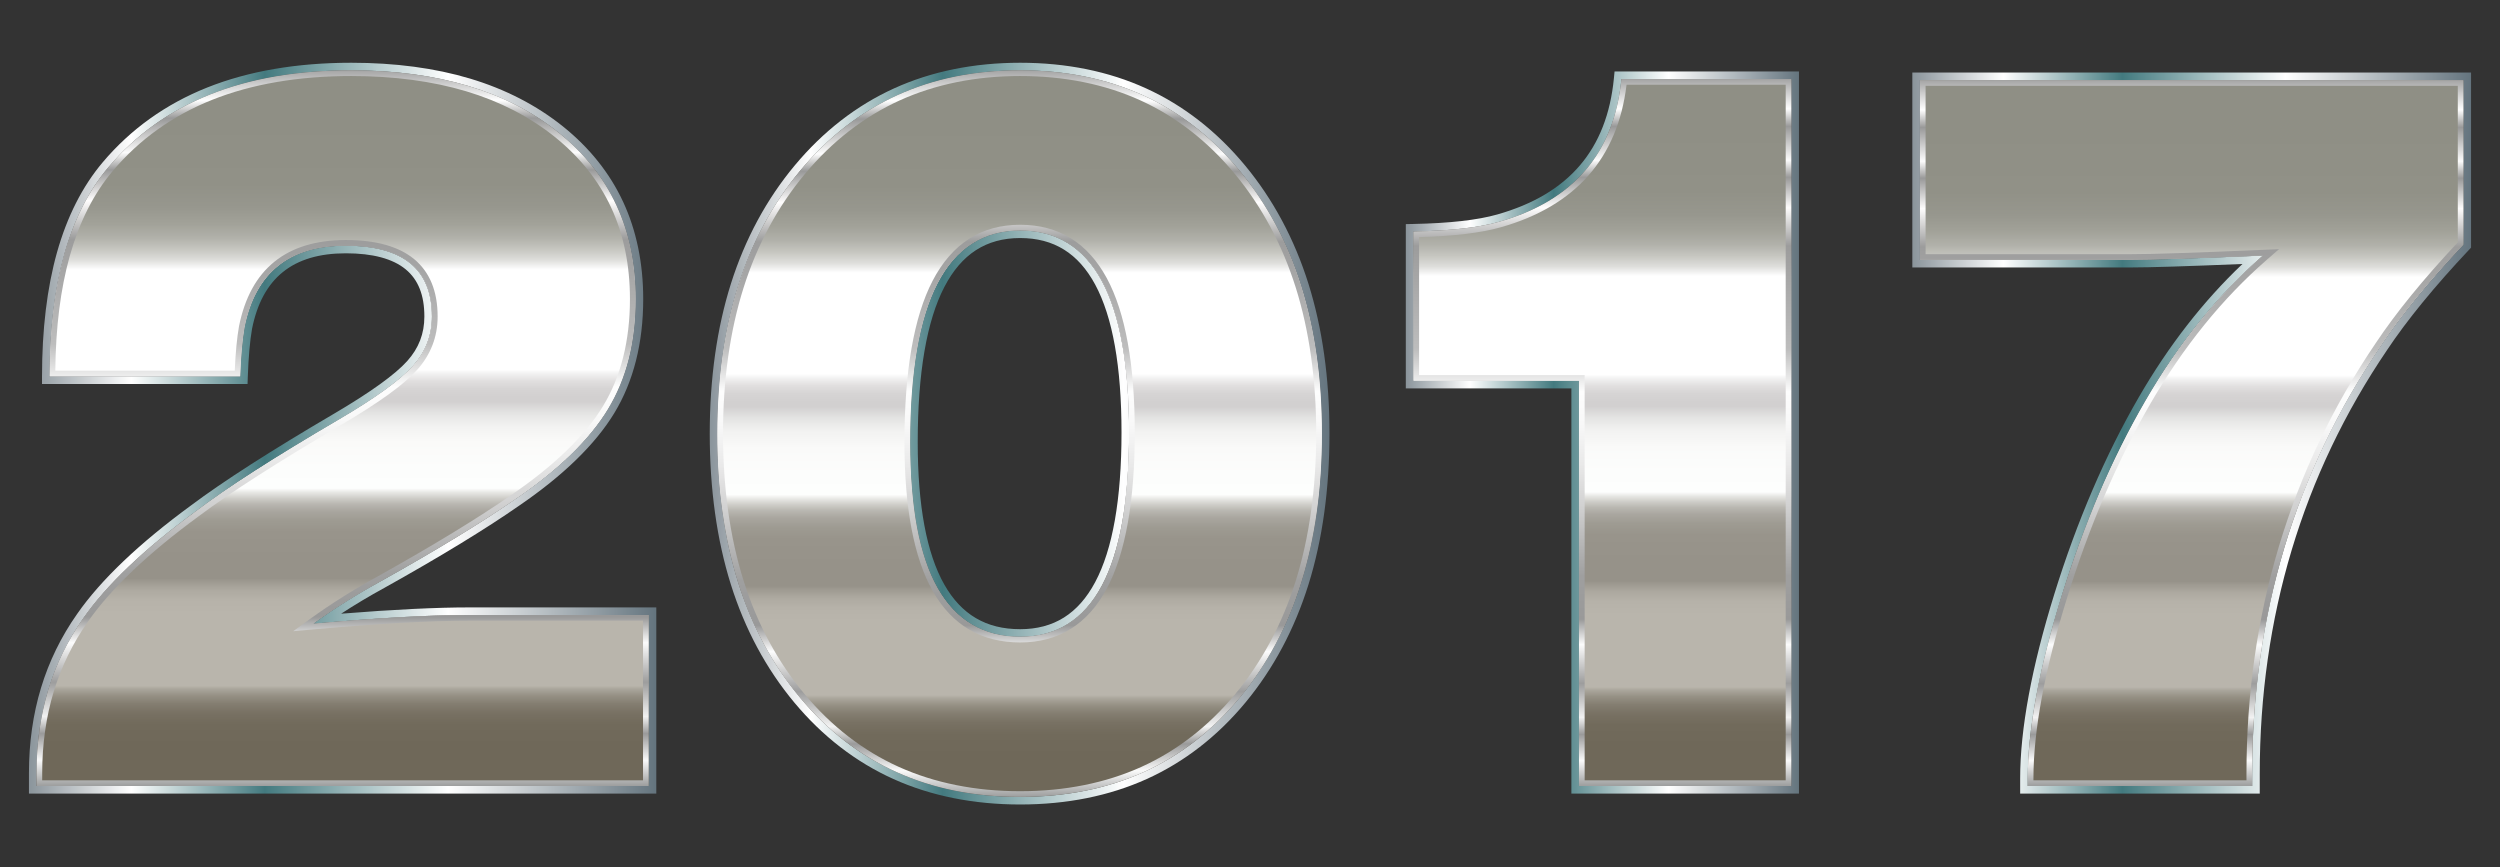
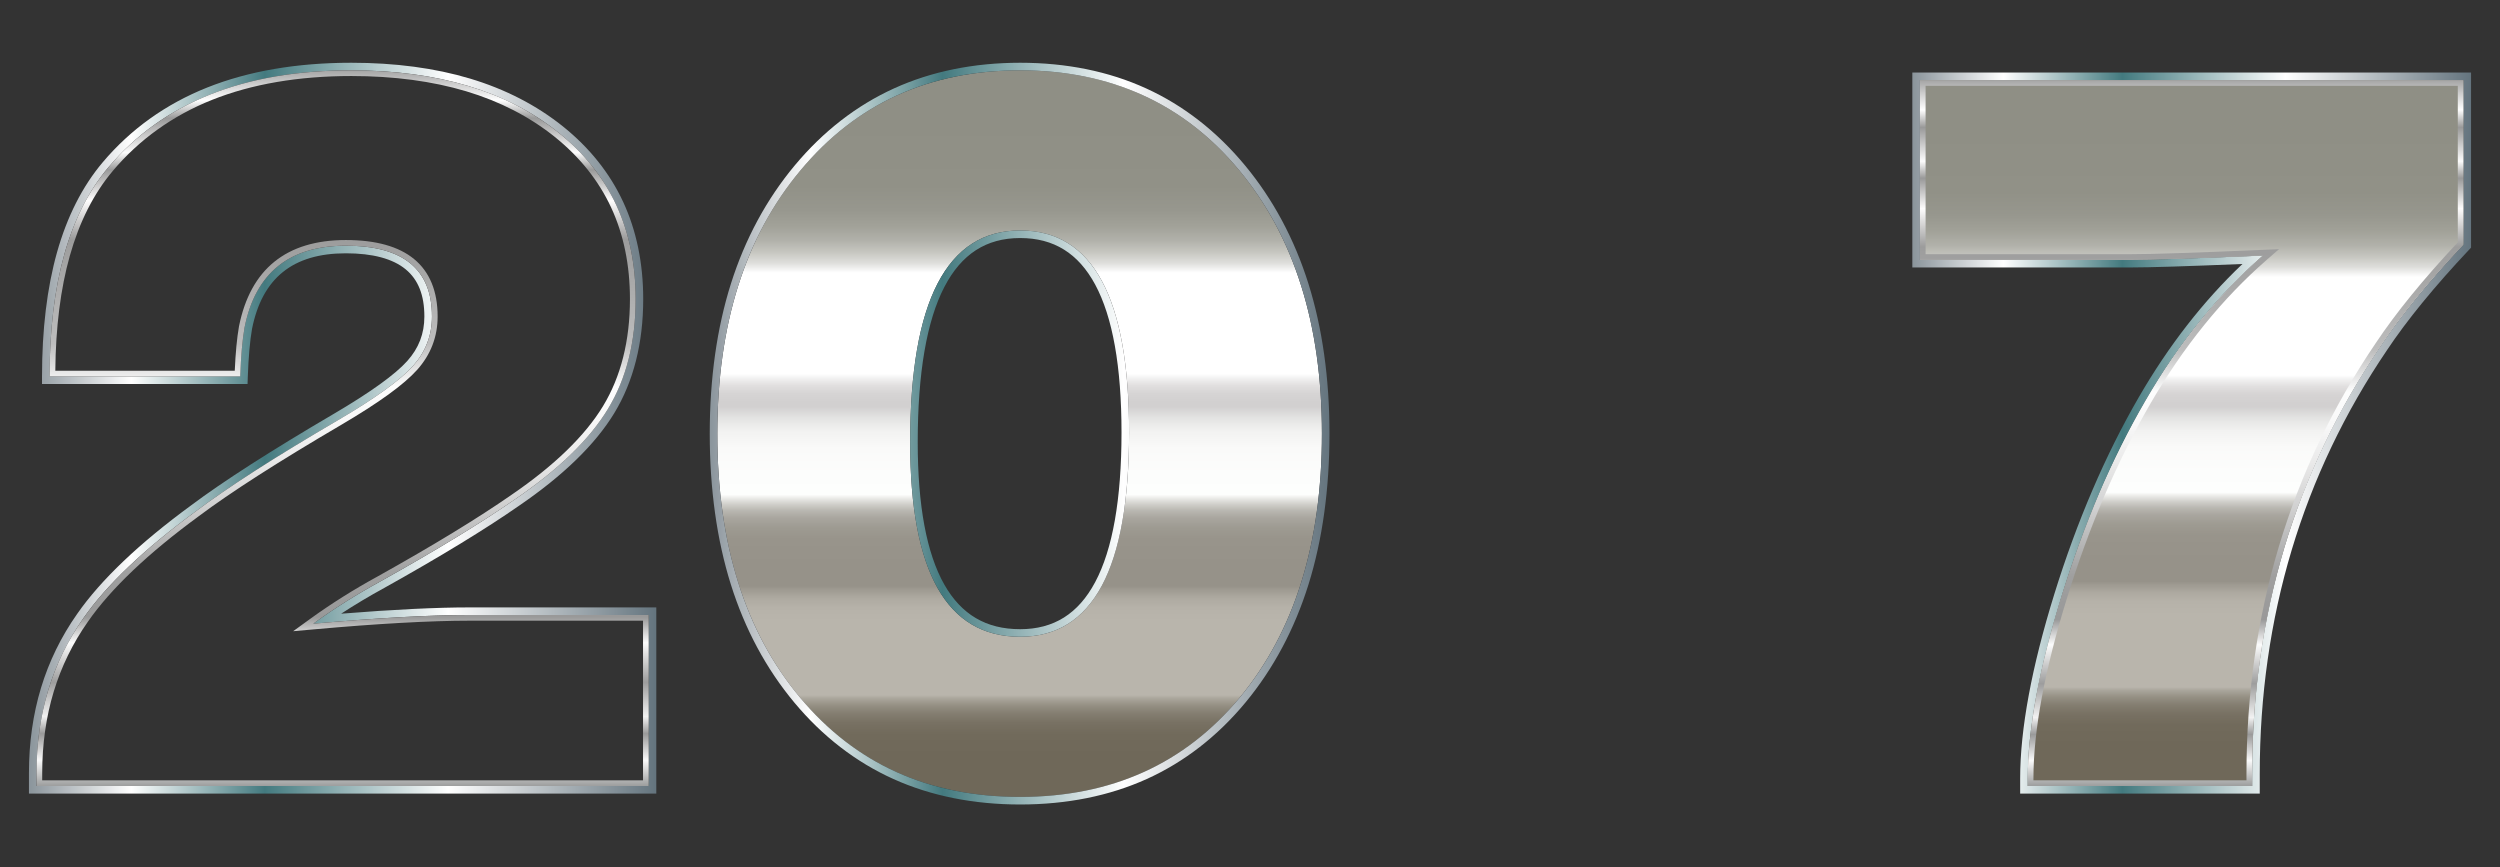
<svg xmlns="http://www.w3.org/2000/svg" version="1.1" id="Layer_1" x="0px" y="0px" viewBox="0 0 2637.049 914.773" style="enable-background:new 0 0 2637.049 914.773;" xml:space="preserve">
  <rect x="0" y="0" width="2637.049" height="914.773" fill="#333333" stroke="none" />
  <style type="text/css">
	.st0{fill:url(#SVGID_1_);}
	.st1{fill:url(#SVGID_2_);}
	.st2{fill:url(#SVGID_3_);}
	.st3{fill:url(#SVGID_4_);}
	.st4{fill:url(#SVGID_5_);}
	.st5{fill:url(#SVGID_6_);}
	.st6{fill:url(#SVGID_7_);}
	.st7{fill:url(#SVGID_8_);}
	.st8{fill:url(#SVGID_9_);}
	.st9{fill:url(#SVGID_10_);}
	.st10{fill:url(#SVGID_11_);}
	.st11{fill:url(#SVGID_12_);}
</style>
  <g>
    <g>
      <linearGradient id="SVGID_1_" gradientUnits="userSpaceOnUse" x1="361.399" y1="829.096" x2="361.399" y2="74.188">
        <stop offset="0" style="stop-color:#6F6859" />
        <stop offset="0.056" style="stop-color:#6F6859" />
        <stop offset="0.086" style="stop-color:#716A5B" />
        <stop offset="0.102" style="stop-color:#787163" />
        <stop offset="0.115" style="stop-color:#847E71" />
        <stop offset="0.126" style="stop-color:#959084" />
        <stop offset="0.136" style="stop-color:#ABA79D" />
        <stop offset="0.14" style="stop-color:#B9B5AC" />
        <stop offset="0.23" style="stop-color:#B9B5AC" />
        <stop offset="0.242" style="stop-color:#B9B5AC" />
        <stop offset="0.261" style="stop-color:#B6B2A9" />
        <stop offset="0.274" style="stop-color:#ADA9A0" />
        <stop offset="0.286" style="stop-color:#9D9990" />
        <stop offset="0.29" style="stop-color:#969289" />
        <stop offset="0.314" style="stop-color:#969289" />
        <stop offset="0.318" style="stop-color:#969289" />
        <stop offset="0.355" style="stop-color:#98948B" />
        <stop offset="0.371" style="stop-color:#9E9B92" />
        <stop offset="0.384" style="stop-color:#A9A69F" />
        <stop offset="0.394" style="stop-color:#B9B7B1" />
        <stop offset="0.402" style="stop-color:#CECDC8" />
        <stop offset="0.41" style="stop-color:#E7E7E4" />
        <stop offset="0.416" style="stop-color:#FDFEFD" />
        <stop offset="0.444" style="stop-color:#FCFDFC" />
        <stop offset="0.48" style="stop-color:#FAFAF9" />
        <stop offset="0.503" style="stop-color:#F2F2F1" />
        <stop offset="0.521" style="stop-color:#E4E4E3" />
        <stop offset="0.537" style="stop-color:#D2D0D0" />
        <stop offset="0.543" style="stop-color:#D2D0D0" />
        <stop offset="0.543" style="stop-color:#D2D0D0" />
        <stop offset="0.555" style="stop-color:#D6D4D4" />
        <stop offset="0.566" style="stop-color:#E1DFDF" />
        <stop offset="0.577" style="stop-color:#F3F3F3" />
        <stop offset="0.582" style="stop-color:#FFFFFF" />
        <stop offset="0.721" style="stop-color:#FFFFFF" />
        <stop offset="0.723" style="stop-color:#FBFBFB" />
        <stop offset="0.735" style="stop-color:#DEDEDB" />
        <stop offset="0.75" style="stop-color:#C6C6C0" />
        <stop offset="0.766" style="stop-color:#B1B1AA" />
        <stop offset="0.785" style="stop-color:#A2A299" />
        <stop offset="0.808" style="stop-color:#97978E" />
        <stop offset="0.841" style="stop-color:#919187" />
        <stop offset="0.933" style="stop-color:#8F8F85" />
      </linearGradient>
-       <path class="st0" d="M684.274,648.698v180.397H38.525v-13.79c0-62.047,16.464-116.427,49.408-163.16    c24.507-35.225,63.949-72.766,118.349-112.604c33.699-25.279,83.878-57.452,150.521-96.518    c39.067-22.981,65.297-41.939,78.709-56.876c13.392-14.937,20.108-32.353,20.108-52.282c0-49.784-30.27-74.686-90.773-74.686    c-59.75,0-95.369,28.725-106.859,86.177c-2.297,13.034-3.843,30.268-4.596,51.706H52.313c0-98.044,20.682-171.582,62.047-220.612    c57.451-68.17,142.856-102.263,256.232-102.263c91.15,0,163.915,21.831,218.315,65.495c54.38,43.662,81.579,102.263,81.579,175.8    c0,45.207-9.765,83.878-29.299,116.05c-19.534,32.174-52.28,63.969-98.241,95.369c-35.243,24.525-82.352,53.25-141.33,86.177    c-25.279,13.789-49.03,28.725-71.239,44.812c68.17-6.123,123.322-9.192,165.459-9.192H684.274z" />
      <linearGradient id="SVGID_2_" gradientUnits="userSpaceOnUse" x1="30.524" y1="451.642" x2="692.274" y2="451.642">
        <stop offset="0" style="stop-color:#8A949B" />
        <stop offset="0.163" style="stop-color:#FFFFFF" />
        <stop offset="0.376" style="stop-color:#437A7F" />
        <stop offset="0.668" style="stop-color:#FFFFFF" />
        <stop offset="1" style="stop-color:#64747E" />
      </linearGradient>
      <path class="st1" d="M370.592,74.188c91.15,0,163.915,21.831,218.315,65.494c54.38,43.662,81.579,102.263,81.579,175.8    c0,45.207-9.765,83.878-29.299,116.05c-19.534,32.174-52.28,63.969-98.241,95.369c-35.243,24.525-82.352,53.25-141.33,86.177    c-25.279,13.789-49.03,28.725-71.239,44.812c68.17-6.123,123.322-9.193,165.459-9.193h188.44v180.397H38.525v-13.79    c0-62.047,16.464-116.427,49.408-163.16c24.507-35.225,63.949-72.766,118.349-112.604c33.699-25.279,83.878-57.452,150.521-96.518    c39.067-22.981,65.297-41.939,78.709-56.876c13.392-14.937,20.108-32.353,20.108-52.282c0-49.784-30.27-74.686-90.773-74.686    c-59.75,0-95.369,28.725-106.859,86.177c-2.297,13.034-3.843,30.268-4.596,51.706H52.313c0-98.044,20.682-171.582,62.047-220.612    C171.811,108.281,257.216,74.188,370.592,74.188 M370.592,66.188c-57.441,0-108.599,8.794-152.053,26.138    c-43.738,17.457-80.847,44.026-110.296,78.97c-21.324,25.276-37.515,57.211-48.119,94.915    c-10.491,37.302-15.811,81.327-15.811,130.852v8h8h201.078h7.724l0.271-7.719c0.732-20.824,2.234-37.816,4.464-50.507    c10.75-53.601,43.132-79.656,98.997-79.656c28.208,0,49.401,5.67,62.992,16.852c13.31,10.951,19.781,27.252,19.781,49.834    c0,18.029-5.909,33.383-18.065,46.941c-12.801,14.258-38.645,32.872-76.808,55.321c-66.579,39.028-117.464,71.662-151.234,96.99    c-54.816,40.147-95.237,78.655-120.147,114.458c-16.86,23.916-29.704,50.202-38.148,78.088    c-8.423,27.816-12.694,57.975-12.694,89.641v13.79v8h8h645.75h8v-8V648.698v-8h-8h-188.44c-35.729,0-81.38,2.233-136.005,6.647    c14.609-9.538,29.87-18.654,45.617-27.244l0.035-0.019l0.034-0.019c58.924-32.897,106.69-62.026,141.978-86.58    c46.669-31.889,80.493-64.793,100.532-97.8c20.212-33.29,30.461-73.732,30.461-120.202c0-37.767-7.113-72.243-21.14-102.471    c-14.056-30.289-35.397-57.06-63.43-79.567c-27.881-22.378-60.881-39.384-98.086-50.546    C458.868,71.81,416.732,66.188,370.592,66.188L370.592,66.188z" />
      <linearGradient id="SVGID_3_" gradientUnits="userSpaceOnUse" x1="361.399" y1="829.096" x2="361.399" y2="74.188">
        <stop offset="0" style="stop-color:#9D9E9E" />
        <stop offset="0.036" style="stop-color:#FAFAFA" />
        <stop offset="0.073" style="stop-color:#9A9A9A" />
        <stop offset="0.097" style="stop-color:#F2F2F2" />
        <stop offset="0.145" style="stop-color:#9D9D9D" />
        <stop offset="0.2" style="stop-color:#FCFCFC" />
        <stop offset="0.236" style="stop-color:#999999" />
        <stop offset="0.297" style="stop-color:#9F9F9F" />
        <stop offset="0.37" style="stop-color:#C4C4C4" />
        <stop offset="0.395" style="stop-color:#D1D1D1" />
        <stop offset="0.456" style="stop-color:#E9E9E9" />
        <stop offset="0.512" style="stop-color:#F8F8F8" />
        <stop offset="0.558" style="stop-color:#FDFDFD" />
        <stop offset="0.618" style="stop-color:#BDBDBD" />
        <stop offset="0.764" style="stop-color:#9C9C9C" />
        <stop offset="0.818" style="stop-color:#FEFDFD" />
        <stop offset="0.861" style="stop-color:#999999" />
        <stop offset="0.885" style="stop-color:#FCFCFC" />
        <stop offset="0.933" style="stop-color:#999999" />
        <stop offset="0.958" style="stop-color:#FFFFFF" />
        <stop offset="1" style="stop-color:#A5A5A5" />
      </linearGradient>
      <path class="st2" d="M370.592,80.188c44.777,0,85.559,5.424,121.214,16.12c35.471,10.641,66.876,26.809,93.344,48.053    c26.338,21.147,46.355,46.227,59.496,74.544c13.165,28.368,19.84,60.861,19.84,96.577c0,43.871-9.564,81.868-28.428,112.936    c-19.002,31.298-51.468,62.765-96.497,93.529l-0.021,0.015l-0.021,0.015c-34.906,24.291-82.28,53.175-140.799,85.847    c-25.404,13.858-49.582,29.068-71.863,45.208l-17.65,12.785l21.706-1.95c67.731-6.084,123.219-9.168,164.922-9.168h182.44v168.397    H44.525v-7.79c0-30.29,4.069-59.085,12.093-85.584c8.009-26.451,20.196-51.388,36.241-74.149    c24.03-34.539,63.384-71.949,116.969-111.19l0.028-0.02l0.028-0.021c33.348-25.015,83.8-57.362,149.963-96.146    c39.959-23.506,66.171-42.491,80.134-58.043c14.36-16.016,21.641-34.954,21.641-56.287c0-26.655-8.373-47.059-24.886-60.645    c-16.163-13.298-40.349-20.04-71.887-20.04c-62.735,0-100.667,30.617-112.743,91l-0.014,0.067l-0.012,0.068    c-2.137,12.124-3.633,27.828-4.456,46.747H58.34c0.41-45.795,5.539-86.495,15.261-121.062    c10.059-35.767,25.316-65.94,45.347-89.684c27.95-33.165,63.203-58.395,104.78-74.989    C265.524,88.646,314.936,80.188,370.592,80.188 M370.592,74.188c-113.376,0-198.781,34.093-256.232,102.263    c-41.365,49.03-62.047,122.568-62.047,220.612h201.078c0.754-21.437,2.299-38.672,4.596-51.706    c11.49-57.452,47.11-86.177,106.859-86.177c60.503,0,90.773,24.902,90.773,74.686c0,19.929-6.716,37.344-20.108,52.282    c-13.412,14.937-39.642,33.895-78.709,56.876c-66.643,39.066-116.822,71.239-150.521,96.518    c-54.4,39.838-93.842,77.379-118.349,112.604c-32.944,46.733-49.408,101.113-49.408,163.16v13.79h645.75V648.698h-188.44    c-42.136,0-97.288,3.069-165.459,9.193c22.209-16.088,45.961-31.024,71.239-44.812c58.978-32.927,106.087-61.652,141.33-86.177    c45.961-31.4,78.707-63.196,98.241-95.369c19.534-32.172,29.299-70.843,29.299-116.05c0-73.537-27.199-132.138-81.579-175.8    C534.507,96.019,461.742,74.188,370.592,74.188L370.592,74.188z" />
    </g>
    <g>
      <linearGradient id="SVGID_4_" gradientUnits="userSpaceOnUse" x1="1075.511" y1="840.586" x2="1075.511" y2="74.188">
        <stop offset="0" style="stop-color:#6F6859" />
        <stop offset="0.056" style="stop-color:#6F6859" />
        <stop offset="0.086" style="stop-color:#716A5B" />
        <stop offset="0.102" style="stop-color:#787163" />
        <stop offset="0.115" style="stop-color:#847E71" />
        <stop offset="0.126" style="stop-color:#959084" />
        <stop offset="0.136" style="stop-color:#ABA79D" />
        <stop offset="0.14" style="stop-color:#B9B5AC" />
        <stop offset="0.23" style="stop-color:#B9B5AC" />
        <stop offset="0.242" style="stop-color:#B9B5AC" />
        <stop offset="0.261" style="stop-color:#B6B2A9" />
        <stop offset="0.274" style="stop-color:#ADA9A0" />
        <stop offset="0.286" style="stop-color:#9D9990" />
        <stop offset="0.29" style="stop-color:#969289" />
        <stop offset="0.314" style="stop-color:#969289" />
        <stop offset="0.318" style="stop-color:#969289" />
        <stop offset="0.355" style="stop-color:#98948B" />
        <stop offset="0.371" style="stop-color:#9E9B92" />
        <stop offset="0.384" style="stop-color:#A9A69F" />
        <stop offset="0.394" style="stop-color:#B9B7B1" />
        <stop offset="0.402" style="stop-color:#CECDC8" />
        <stop offset="0.41" style="stop-color:#E7E7E4" />
        <stop offset="0.416" style="stop-color:#FDFEFD" />
        <stop offset="0.444" style="stop-color:#FCFDFC" />
        <stop offset="0.48" style="stop-color:#FAFAF9" />
        <stop offset="0.503" style="stop-color:#F2F2F1" />
        <stop offset="0.521" style="stop-color:#E4E4E3" />
        <stop offset="0.537" style="stop-color:#D2D0D0" />
        <stop offset="0.543" style="stop-color:#D2D0D0" />
        <stop offset="0.543" style="stop-color:#D2D0D0" />
        <stop offset="0.555" style="stop-color:#D6D4D4" />
        <stop offset="0.566" style="stop-color:#E1DFDF" />
        <stop offset="0.577" style="stop-color:#F3F3F3" />
        <stop offset="0.582" style="stop-color:#FFFFFF" />
        <stop offset="0.721" style="stop-color:#FFFFFF" />
        <stop offset="0.723" style="stop-color:#FBFBFB" />
        <stop offset="0.735" style="stop-color:#DEDEDB" />
        <stop offset="0.75" style="stop-color:#C6C6C0" />
        <stop offset="0.766" style="stop-color:#B1B1AA" />
        <stop offset="0.785" style="stop-color:#A2A299" />
        <stop offset="0.808" style="stop-color:#97978E" />
        <stop offset="0.841" style="stop-color:#919187" />
        <stop offset="0.933" style="stop-color:#8F8F85" />
      </linearGradient>
      <path class="st3" d="M1076.086,74.188c95.745,0,172.729,35.099,230.953,105.297c58.206,70.197,87.327,162.838,87.327,277.902    c0,115.853-28.925,208.691-86.753,278.493c-57.846,69.805-135.011,104.706-231.527,104.706    c-96.518,0-173.897-34.901-232.103-104.706c-58.223-69.802-87.326-162.64-87.326-278.493c0-115.064,29.3-207.704,87.901-277.902    C903.158,109.286,980.321,74.188,1076.086,74.188z M1076.086,243.094c-77.379,0-116.052,74.506-116.052,223.502    c0,136.734,38.672,205.082,116.052,205.082c76.589,0,114.901-71.814,114.901-215.441    C1190.987,314.154,1152.675,243.094,1076.086,243.094z" />
      <linearGradient id="SVGID_5_" gradientUnits="userSpaceOnUse" x1="748.657" y1="457.387" x2="1402.366" y2="457.387">
        <stop offset="0" style="stop-color:#8A949B" />
        <stop offset="0.163" style="stop-color:#FFFFFF" />
        <stop offset="0.376" style="stop-color:#437A7F" />
        <stop offset="0.668" style="stop-color:#FFFFFF" />
        <stop offset="1" style="stop-color:#64747E" />
      </linearGradient>
      <path class="st4" d="M1076.086,74.188c95.745,0,172.729,35.099,230.953,105.297c58.206,70.197,87.327,162.838,87.327,277.902    c0,115.853-28.925,208.691-86.753,278.493c-57.846,69.805-135.011,104.706-231.528,104.706    c-96.518,0-173.897-34.901-232.103-104.706c-58.223-69.802-87.326-162.64-87.326-278.493c0-115.064,29.3-207.704,87.901-277.902    C903.158,109.286,980.321,74.188,1076.086,74.188 M1076.086,671.678c76.589,0,114.901-71.814,114.901-215.441    c0-142.082-38.312-213.143-114.901-213.143c-77.379,0-116.052,74.506-116.052,223.502    C960.034,603.33,998.706,671.678,1076.086,671.678 M1076.086,66.188c-48.807,0-93.559,9.098-133.013,27.042    c-39.506,17.968-74.717,45.263-104.656,81.129c-29.834,35.737-52.514,77.74-67.412,124.84    c-14.829,46.883-22.348,100.105-22.348,158.188c0,58.471,7.468,111.936,22.196,158.909    c14.801,47.206,37.339,89.164,66.986,124.708c29.747,35.675,64.919,62.826,104.538,80.698    c39.545,17.839,84.531,26.884,133.708,26.884c49.176,0,94.113-9.046,133.562-26.887c39.522-17.874,74.555-45.03,104.125-80.715    c29.449-35.547,51.836-77.503,66.54-124.703c14.633-46.974,22.053-100.434,22.053-158.895c0-58.074-7.471-111.291-22.204-158.174    c-14.8-47.094-37.33-89.094-66.964-124.834c-29.753-35.872-64.827-63.174-104.246-81.146    C1169.59,75.287,1124.887,66.188,1076.086,66.188L1076.086,66.188z M1076.086,663.678c-35.911,0-62.106-15.441-80.08-47.206    c-18.56-32.8-27.971-83.226-27.971-149.876c0-72.857,9.457-128.014,28.109-163.938c18.014-34.697,44.164-51.564,79.943-51.564    c35.44,0,61.323,16.056,79.13,49.087c18.428,34.183,27.772,86.688,27.772,156.056c0,70.148-9.349,123.245-27.788,157.816    C1137.388,647.445,1111.51,663.678,1076.086,663.678L1076.086,663.678z" />
      <linearGradient id="SVGID_6_" gradientUnits="userSpaceOnUse" x1="1075.511" y1="840.586" x2="1075.511" y2="74.188">
        <stop offset="0" style="stop-color:#9D9E9E" />
        <stop offset="0.036" style="stop-color:#FAFAFA" />
        <stop offset="0.073" style="stop-color:#9A9A9A" />
        <stop offset="0.097" style="stop-color:#F2F2F2" />
        <stop offset="0.145" style="stop-color:#9D9D9D" />
        <stop offset="0.2" style="stop-color:#FCFCFC" />
        <stop offset="0.236" style="stop-color:#999999" />
        <stop offset="0.297" style="stop-color:#9F9F9F" />
        <stop offset="0.37" style="stop-color:#C4C4C4" />
        <stop offset="0.395" style="stop-color:#D1D1D1" />
        <stop offset="0.456" style="stop-color:#E9E9E9" />
        <stop offset="0.512" style="stop-color:#F8F8F8" />
        <stop offset="0.558" style="stop-color:#FDFDFD" />
        <stop offset="0.618" style="stop-color:#BDBDBD" />
        <stop offset="0.764" style="stop-color:#9C9C9C" />
        <stop offset="0.818" style="stop-color:#FEFDFD" />
        <stop offset="0.861" style="stop-color:#999999" />
        <stop offset="0.885" style="stop-color:#FCFCFC" />
        <stop offset="0.933" style="stop-color:#999999" />
        <stop offset="0.958" style="stop-color:#FFFFFF" />
        <stop offset="1" style="stop-color:#A5A5A5" />
      </linearGradient>
-       <path class="st5" d="M1076.086,80.188c46.784,0,89.532,8.675,127.058,25.784c37.482,17.089,70.884,43.111,99.277,77.343    c28.47,34.335,50.132,74.741,64.385,120.095c14.306,45.523,21.56,97.329,21.56,153.977c0,57.048-7.207,109.107-21.419,154.731    c-14.158,45.449-35.675,85.8-63.953,119.934c-28.202,34.032-61.549,59.902-99.115,76.891    c-37.624,17.016-80.62,25.643-127.793,25.643c-47.179,0-90.228-8.628-127.951-25.645c-37.673-16.994-71.164-42.868-99.544-76.904    c-28.468-34.13-50.128-74.48-64.379-119.929c-14.302-45.616-21.554-97.671-21.554-154.72c0-56.649,7.3-108.451,21.696-153.966    c14.345-45.354,36.151-85.759,64.811-120.09c28.582-34.239,62.127-60.266,99.705-77.356    C986.49,88.863,1029.292,80.188,1076.086,80.188 M1076.086,677.678c40.506,0,71.279-19.19,91.466-57.037    c19.532-36.62,29.436-91.934,29.436-164.405c0-71.713-9.908-126.453-29.448-162.699c-20.191-37.453-50.96-56.443-91.453-56.443    c-40.926,0-72.003,19.888-92.368,59.113c-19.696,37.937-29.683,95.264-29.683,170.389c0,69.097,10.022,121.842,29.787,156.771    C1004.213,659.405,1035.256,677.678,1076.086,677.678 M1076.086,74.188c-95.764,0-172.928,35.099-231.527,105.297    c-58.601,70.197-87.901,162.838-87.901,277.902c0,115.853,29.103,208.691,87.326,278.493    c58.206,69.805,135.585,104.706,232.103,104.706c96.517,0,173.682-34.901,231.528-104.706    c57.828-69.802,86.753-162.64,86.753-278.493c0-115.064-29.121-207.704-87.327-277.902    C1248.815,109.286,1171.83,74.188,1076.086,74.188L1076.086,74.188z M1076.086,671.678c-77.379,0-116.052-68.348-116.052-205.082    c0-148.996,38.672-223.502,116.052-223.502c76.589,0,114.901,71.06,114.901,213.143    C1190.987,599.864,1152.675,671.678,1076.086,671.678L1076.086,671.678z" />
    </g>
    <g>
      <linearGradient id="SVGID_7_" gradientUnits="userSpaceOnUse" x1="1690.232" y1="829.096" x2="1690.232" y2="83.38">
        <stop offset="0" style="stop-color:#6F6859" />
        <stop offset="0.056" style="stop-color:#6F6859" />
        <stop offset="0.086" style="stop-color:#716A5B" />
        <stop offset="0.102" style="stop-color:#787163" />
        <stop offset="0.115" style="stop-color:#847E71" />
        <stop offset="0.126" style="stop-color:#959084" />
        <stop offset="0.136" style="stop-color:#ABA79D" />
        <stop offset="0.14" style="stop-color:#B9B5AC" />
        <stop offset="0.23" style="stop-color:#B9B5AC" />
        <stop offset="0.242" style="stop-color:#B9B5AC" />
        <stop offset="0.261" style="stop-color:#B6B2A9" />
        <stop offset="0.274" style="stop-color:#ADA9A0" />
        <stop offset="0.286" style="stop-color:#9D9990" />
        <stop offset="0.29" style="stop-color:#969289" />
        <stop offset="0.314" style="stop-color:#969289" />
        <stop offset="0.318" style="stop-color:#969289" />
        <stop offset="0.355" style="stop-color:#98948B" />
        <stop offset="0.371" style="stop-color:#9E9B92" />
        <stop offset="0.384" style="stop-color:#A9A69F" />
        <stop offset="0.394" style="stop-color:#B9B7B1" />
        <stop offset="0.402" style="stop-color:#CECDC8" />
        <stop offset="0.41" style="stop-color:#E7E7E4" />
        <stop offset="0.416" style="stop-color:#FDFEFD" />
        <stop offset="0.444" style="stop-color:#FCFDFC" />
        <stop offset="0.48" style="stop-color:#FAFAF9" />
        <stop offset="0.503" style="stop-color:#F2F2F1" />
        <stop offset="0.521" style="stop-color:#E4E4E3" />
        <stop offset="0.537" style="stop-color:#D2D0D0" />
        <stop offset="0.543" style="stop-color:#D2D0D0" />
        <stop offset="0.543" style="stop-color:#D2D0D0" />
        <stop offset="0.555" style="stop-color:#D6D4D4" />
        <stop offset="0.566" style="stop-color:#E1DFDF" />
        <stop offset="0.577" style="stop-color:#F3F3F3" />
        <stop offset="0.582" style="stop-color:#FFFFFF" />
        <stop offset="0.721" style="stop-color:#FFFFFF" />
        <stop offset="0.723" style="stop-color:#FBFBFB" />
        <stop offset="0.735" style="stop-color:#DEDEDB" />
        <stop offset="0.75" style="stop-color:#C6C6C0" />
        <stop offset="0.766" style="stop-color:#B1B1AA" />
        <stop offset="0.785" style="stop-color:#A2A299" />
        <stop offset="0.808" style="stop-color:#97978E" />
        <stop offset="0.841" style="stop-color:#919187" />
        <stop offset="0.933" style="stop-color:#8F8F85" />
      </linearGradient>
-       <path class="st6" d="M1889.587,83.38v745.715h-224.059V401.659h-174.651V244.243c39.067-0.754,69.317-4.201,90.773-10.341    c78.132-22.208,121.023-72.388,128.689-150.521H1889.587z" />
      <linearGradient id="SVGID_8_" gradientUnits="userSpaceOnUse" x1="1482.877" y1="456.238" x2="1897.587" y2="456.238">
        <stop offset="0" style="stop-color:#8A949B" />
        <stop offset="0.163" style="stop-color:#FFFFFF" />
        <stop offset="0.376" style="stop-color:#437A7F" />
        <stop offset="0.668" style="stop-color:#FFFFFF" />
        <stop offset="1" style="stop-color:#64747E" />
      </linearGradient>
-       <path class="st7" d="M1889.587,83.38v745.715h-224.059V401.659h-174.651V244.243c39.067-0.754,69.318-4.201,90.773-10.341    c78.132-22.208,121.023-72.388,128.689-150.521H1889.587 M1897.587,75.38h-8h-179.249h-7.254l-0.708,7.219    c-7.38,75.222-47.586,122.196-122.914,143.607c-20.705,5.925-50.557,9.301-88.74,10.038l-7.846,0.151v7.847v157.416v8h8h166.651    v419.437v8h8h224.059h8v-8V83.38V75.38L1897.587,75.38z" />
      <linearGradient id="SVGID_9_" gradientUnits="userSpaceOnUse" x1="1690.232" y1="829.096" x2="1690.232" y2="83.38">
        <stop offset="0" style="stop-color:#9D9E9E" />
        <stop offset="0.036" style="stop-color:#FAFAFA" />
        <stop offset="0.073" style="stop-color:#9A9A9A" />
        <stop offset="0.097" style="stop-color:#F2F2F2" />
        <stop offset="0.145" style="stop-color:#9D9D9D" />
        <stop offset="0.2" style="stop-color:#FCFCFC" />
        <stop offset="0.236" style="stop-color:#999999" />
        <stop offset="0.297" style="stop-color:#9F9F9F" />
        <stop offset="0.37" style="stop-color:#C4C4C4" />
        <stop offset="0.395" style="stop-color:#D1D1D1" />
        <stop offset="0.456" style="stop-color:#E9E9E9" />
        <stop offset="0.512" style="stop-color:#F8F8F8" />
        <stop offset="0.558" style="stop-color:#FDFDFD" />
        <stop offset="0.618" style="stop-color:#BDBDBD" />
        <stop offset="0.764" style="stop-color:#9C9C9C" />
        <stop offset="0.818" style="stop-color:#FEFDFD" />
        <stop offset="0.861" style="stop-color:#999999" />
        <stop offset="0.885" style="stop-color:#FCFCFC" />
        <stop offset="0.933" style="stop-color:#999999" />
        <stop offset="0.958" style="stop-color:#FFFFFF" />
        <stop offset="1" style="stop-color:#A5A5A5" />
      </linearGradient>
-       <path class="st8" d="M1883.587,89.38v733.715h-212.059V401.659v-6h-6h-168.651V250.106c36.611-0.989,65.667-4.496,86.414-10.433    c78.555-22.328,123.084-72.875,132.428-150.293H1883.587 M1889.587,83.38h-179.249c-7.666,78.133-50.557,128.313-128.689,150.521    c-21.456,6.14-51.706,9.587-90.773,10.341v157.416h174.651v427.437h224.059V83.38L1889.587,83.38z" />
    </g>
    <g>
      <linearGradient id="SVGID_10_" gradientUnits="userSpaceOnUse" x1="2311.845" y1="829.096" x2="2311.845" y2="84.529">
        <stop offset="0" style="stop-color:#6F6859" />
        <stop offset="0.056" style="stop-color:#6F6859" />
        <stop offset="0.086" style="stop-color:#716A5B" />
        <stop offset="0.102" style="stop-color:#787163" />
        <stop offset="0.115" style="stop-color:#847E71" />
        <stop offset="0.126" style="stop-color:#959084" />
        <stop offset="0.136" style="stop-color:#ABA79D" />
        <stop offset="0.14" style="stop-color:#B9B5AC" />
        <stop offset="0.23" style="stop-color:#B9B5AC" />
        <stop offset="0.242" style="stop-color:#B9B5AC" />
        <stop offset="0.261" style="stop-color:#B6B2A9" />
        <stop offset="0.274" style="stop-color:#ADA9A0" />
        <stop offset="0.286" style="stop-color:#9D9990" />
        <stop offset="0.29" style="stop-color:#969289" />
        <stop offset="0.314" style="stop-color:#969289" />
        <stop offset="0.318" style="stop-color:#969289" />
        <stop offset="0.355" style="stop-color:#98948B" />
        <stop offset="0.371" style="stop-color:#9E9B92" />
        <stop offset="0.384" style="stop-color:#A9A69F" />
        <stop offset="0.394" style="stop-color:#B9B7B1" />
        <stop offset="0.402" style="stop-color:#CECDC8" />
        <stop offset="0.41" style="stop-color:#E7E7E4" />
        <stop offset="0.416" style="stop-color:#FDFEFD" />
        <stop offset="0.444" style="stop-color:#FCFDFC" />
        <stop offset="0.48" style="stop-color:#FAFAF9" />
        <stop offset="0.503" style="stop-color:#F2F2F1" />
        <stop offset="0.521" style="stop-color:#E4E4E3" />
        <stop offset="0.537" style="stop-color:#D2D0D0" />
        <stop offset="0.543" style="stop-color:#D2D0D0" />
        <stop offset="0.543" style="stop-color:#D2D0D0" />
        <stop offset="0.555" style="stop-color:#D6D4D4" />
        <stop offset="0.566" style="stop-color:#E1DFDF" />
        <stop offset="0.577" style="stop-color:#F3F3F3" />
        <stop offset="0.582" style="stop-color:#FFFFFF" />
        <stop offset="0.721" style="stop-color:#FFFFFF" />
        <stop offset="0.723" style="stop-color:#FBFBFB" />
        <stop offset="0.735" style="stop-color:#DEDEDB" />
        <stop offset="0.75" style="stop-color:#C6C6C0" />
        <stop offset="0.766" style="stop-color:#B1B1AA" />
        <stop offset="0.785" style="stop-color:#A2A299" />
        <stop offset="0.808" style="stop-color:#97978E" />
        <stop offset="0.841" style="stop-color:#919187" />
        <stop offset="0.933" style="stop-color:#8F8F85" />
      </linearGradient>
      <path class="st9" d="M2598.524,84.529v173.502c-36.764,39.066-65.885,74.686-87.324,106.859    c-90.395,133.285-135.581,283.808-135.581,451.567v12.639h-236.701v-8.044c0-51.312,11.868-115.28,35.621-191.887    c23.733-76.589,53.23-145.351,88.473-206.249c35.223-60.898,76.588-112.03,124.094-153.394    c-71.237,3.069-117.594,4.596-139.033,4.596h-222.908V84.529H2598.524z" />
      <linearGradient id="SVGID_11_" gradientUnits="userSpaceOnUse" x1="2017.166" y1="456.812" x2="2606.524" y2="456.812">
        <stop offset="0" style="stop-color:#8A949B" />
        <stop offset="0.163" style="stop-color:#FFFFFF" />
        <stop offset="0.376" style="stop-color:#437A7F" />
        <stop offset="0.668" style="stop-color:#FFFFFF" />
        <stop offset="1" style="stop-color:#64747E" />
      </linearGradient>
      <path class="st10" d="M2598.524,84.529v173.502c-36.764,39.066-65.885,74.686-87.324,106.859    c-90.395,133.285-135.581,283.808-135.581,451.566v12.639h-236.701v-8.044c0-51.312,11.868-115.28,35.621-191.887    c23.733-76.589,53.23-145.351,88.473-206.249c35.223-60.898,76.588-112.03,124.094-153.394    c-71.237,3.069-117.594,4.596-139.033,4.596h-222.908V84.529H2598.524 M2606.524,76.529h-8h-573.359h-8v8v189.588v8h8h222.908    c19.262,0,58.676-1.233,117.314-3.669c-41.217,39.052-77.918,86.205-109.301,140.462c-35.381,61.137-65.388,131.08-89.189,207.886    c-23.874,76.998-35.979,142.355-35.979,194.255v8.044v8h8h236.701h8v-8v-12.639c0-165.356,45.152-315.774,134.202-447.076    l0.018-0.027l0.018-0.027c21.061-31.605,50.161-67.206,86.493-105.813l2.174-2.31v-3.172V84.529V76.529L2606.524,76.529z" />
      <linearGradient id="SVGID_12_" gradientUnits="userSpaceOnUse" x1="2311.845" y1="829.096" x2="2311.845" y2="84.529">
        <stop offset="0" style="stop-color:#9D9E9E" />
        <stop offset="0.036" style="stop-color:#FAFAFA" />
        <stop offset="0.073" style="stop-color:#9A9A9A" />
        <stop offset="0.097" style="stop-color:#F2F2F2" />
        <stop offset="0.145" style="stop-color:#9D9D9D" />
        <stop offset="0.2" style="stop-color:#FCFCFC" />
        <stop offset="0.236" style="stop-color:#999999" />
        <stop offset="0.297" style="stop-color:#9F9F9F" />
        <stop offset="0.37" style="stop-color:#C4C4C4" />
        <stop offset="0.395" style="stop-color:#D1D1D1" />
        <stop offset="0.456" style="stop-color:#E9E9E9" />
        <stop offset="0.512" style="stop-color:#F8F8F8" />
        <stop offset="0.558" style="stop-color:#FDFDFD" />
        <stop offset="0.618" style="stop-color:#BDBDBD" />
        <stop offset="0.764" style="stop-color:#9C9C9C" />
        <stop offset="0.818" style="stop-color:#FEFDFD" />
        <stop offset="0.861" style="stop-color:#999999" />
        <stop offset="0.885" style="stop-color:#FCFCFC" />
        <stop offset="0.933" style="stop-color:#999999" />
        <stop offset="0.958" style="stop-color:#FFFFFF" />
        <stop offset="1" style="stop-color:#A5A5A5" />
      </linearGradient>
      <path class="st11" d="M2592.524,90.529v165.126c-36.109,38.509-65.142,74.131-86.29,105.868    c-90.651,133.663-136.615,286.725-136.615,454.934v6.639h-224.701v-2.044c0-50.493,11.894-114.455,35.352-190.111    c23.491-75.808,53.077-144.786,87.935-205.021c34.727-60.04,76.056-111.137,122.84-151.874l12.928-11.257l-17.127,0.738    c-70.698,3.046-117.389,4.591-138.774,4.591h-216.908V90.529H2592.524 M2598.524,84.529h-573.359v189.588h222.908    c21.439,0,67.796-1.527,139.033-4.596c-47.506,41.365-88.871,92.496-124.094,153.394c-35.243,60.898-64.739,129.66-88.473,206.249    c-23.753,76.607-35.621,140.575-35.621,191.887v8.044h236.701v-12.639c0-167.759,45.186-318.282,135.581-451.566    c21.439-32.174,50.56-67.793,87.324-106.859V84.529L2598.524,84.529z" />
    </g>
  </g>
</svg>